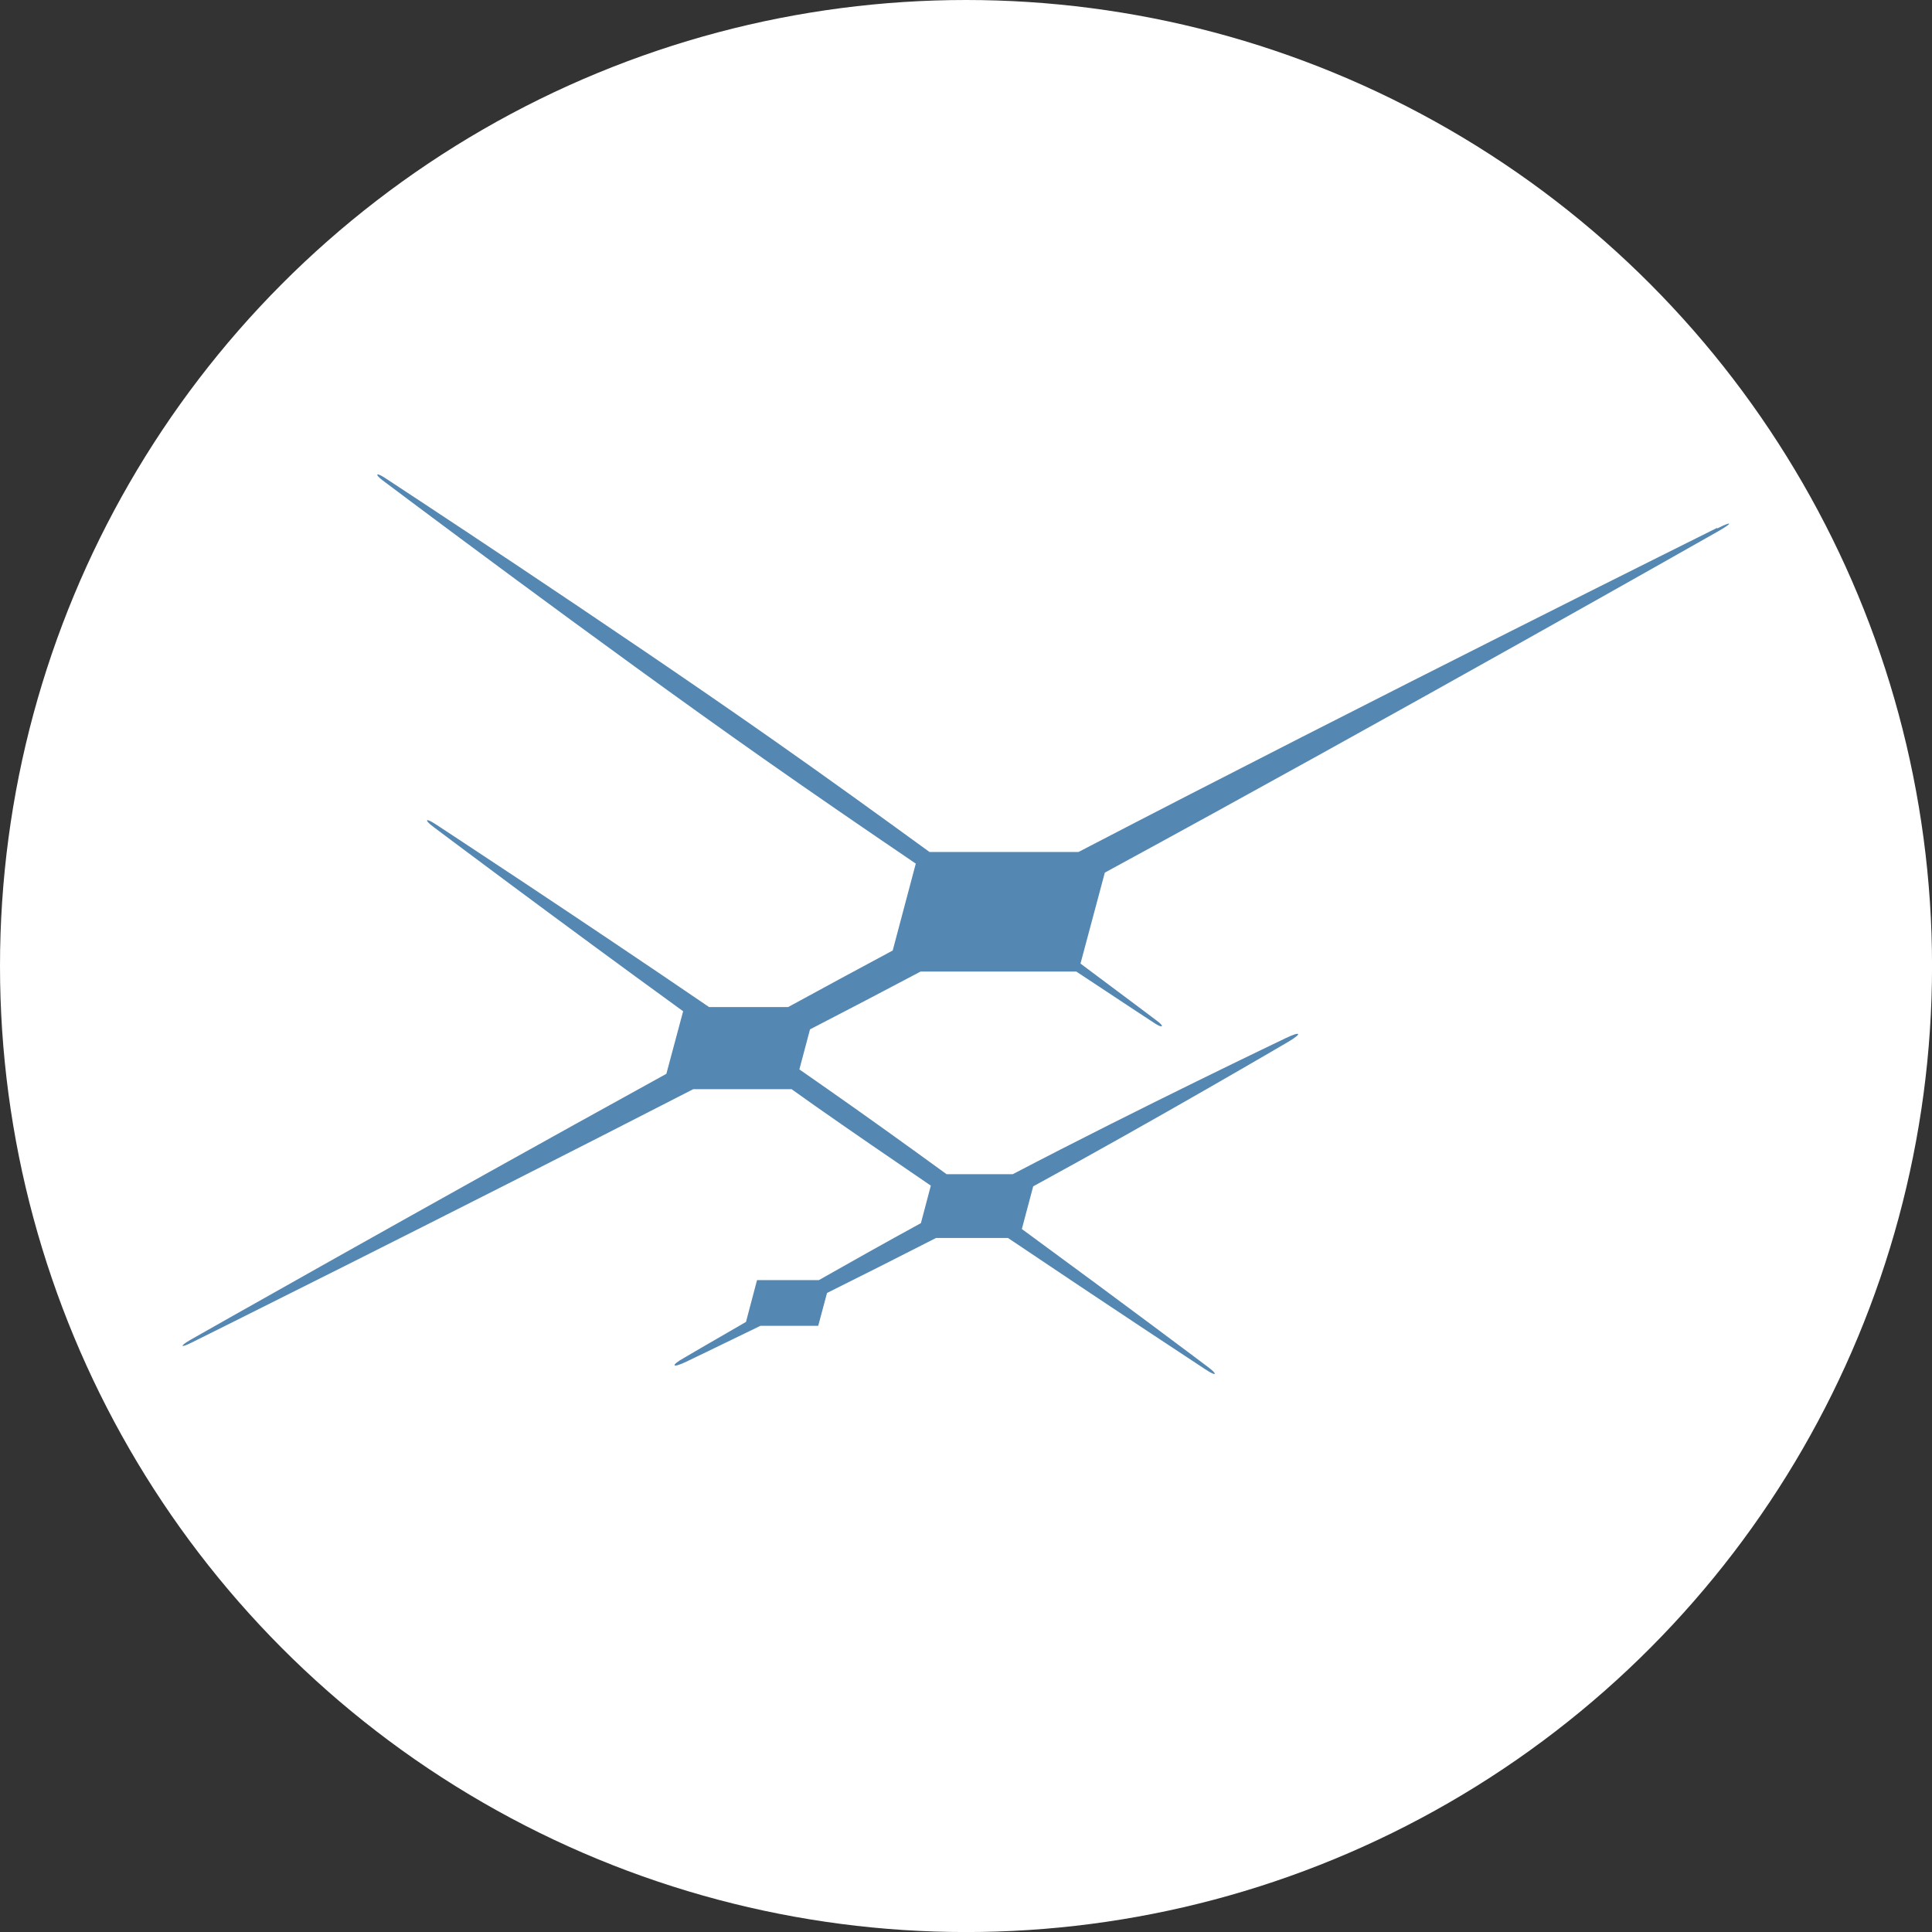
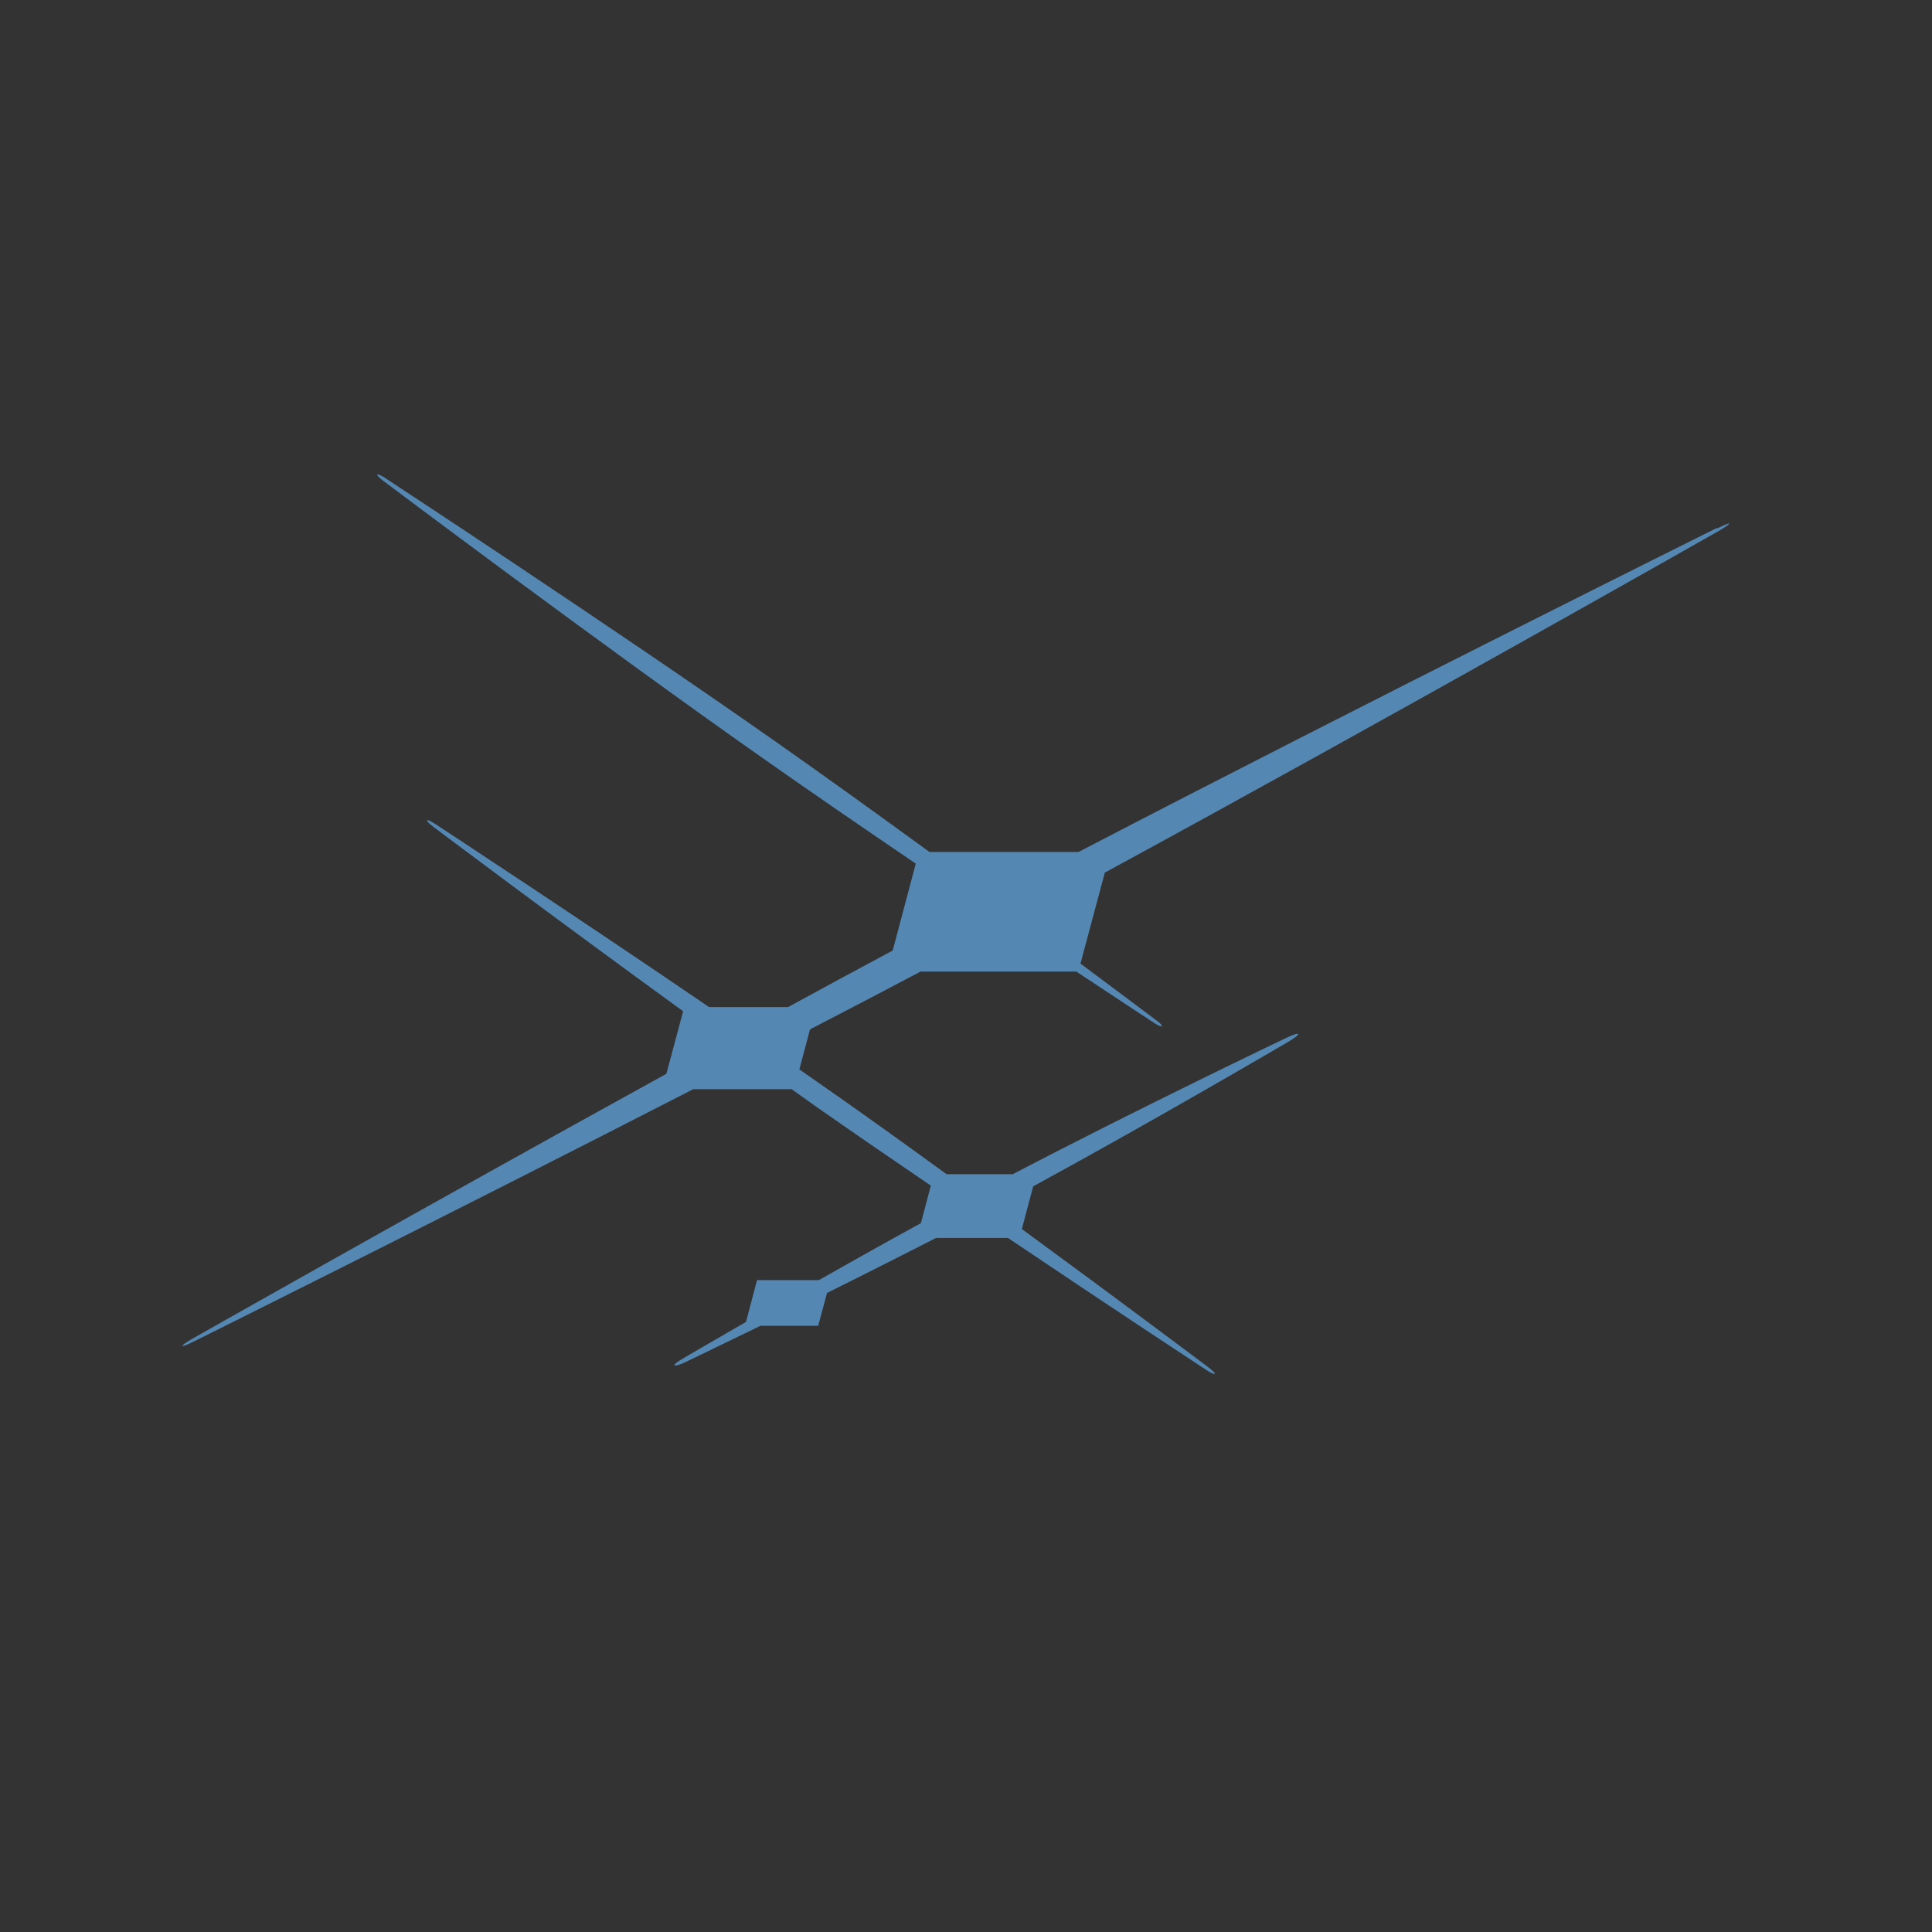
<svg xmlns="http://www.w3.org/2000/svg" id="BACKGROUND" viewBox="0 0 459.57 459.57">
  <rect x="0" y="0" width="459.57" height="459.57" fill="#333333" stroke="none" />
  <defs>
    <style>
      .cls-1 {
        fill: #fff;
      }

      .cls-2 {
        fill: #5487b2;
      }
    </style>
  </defs>
-   <circle class="cls-1" cx="229.79" cy="229.79" r="229.79" />
  <path class="cls-2" d="M408.44,125.57s-82.19,40.84-151.89,77.09h-35.45c-12.22-8.89-25-18.11-36.62-26.26-38.85-27.3-93-62.78-93-62.78-2.06-1.33-2.4-.83-.43.67,0,0,51.73,38.91,90.61,66.21,11.32,7.96,23.97,16.64,36.18,24.93l-5.49,20.67c-8.16,4.36-16.31,8.79-24.87,13.45h-18.81c-32.65-22.27-65.08-43.51-65.08-43.51-2.36-1.56-2.8-1.07-.47.67,0,0,28.73,21.6,59.38,43.84l-3.99,14.88c-58.19,32.06-113.21,63.28-113.21,63.28-2.66,1.53-2.43,2.03.33.63,0,0,58.92-29.26,119.27-60.25h23.4c1.83,1.3,3.63,2.56,5.39,3.83,8.72,6.12,18.24,12.65,27.73,19.11l-2.36,8.92c-8.29,4.53-16.64,9.22-24.27,13.55h-14.71l-2.63,9.95c-8.92,5.13-14.68,8.52-14.68,8.52-3.36,1.86-2.96,2.6.5.93,0,0,7.09-3.4,17.61-8.52h13.75l2.1-7.82c8.22-4.09,17.14-8.59,25.93-13.08h17.11c25.56,17.21,46.97,31.26,46.97,31.26,2.7,1.8,3.06,1.23.47-.67,0,0-19.81-14.91-44.14-32.72l2.7-10.15c29.16-15.88,60.62-34.35,60.62-34.35,3.46-2.03,3.1-2.66-.5-.93,0,0-34.88,16.64-64.98,32.39h-15.74c-9.65-7.02-19.44-14.05-28.53-20.4-2.13-1.5-4.29-3-6.49-4.53l2.53-9.52c9.02-4.66,17.88-9.29,26.3-13.75h37.05c11.25,7.46,18.67,12.32,18.67,12.32,1.96,1.26,2.36.73.43-.67,0,0-7.16-5.39-18.11-13.55l5.79-21.64c68.37-37.15,146-81.25,146-81.25,3.53-2.03,3.26-2.43-.3-.63" />
</svg>